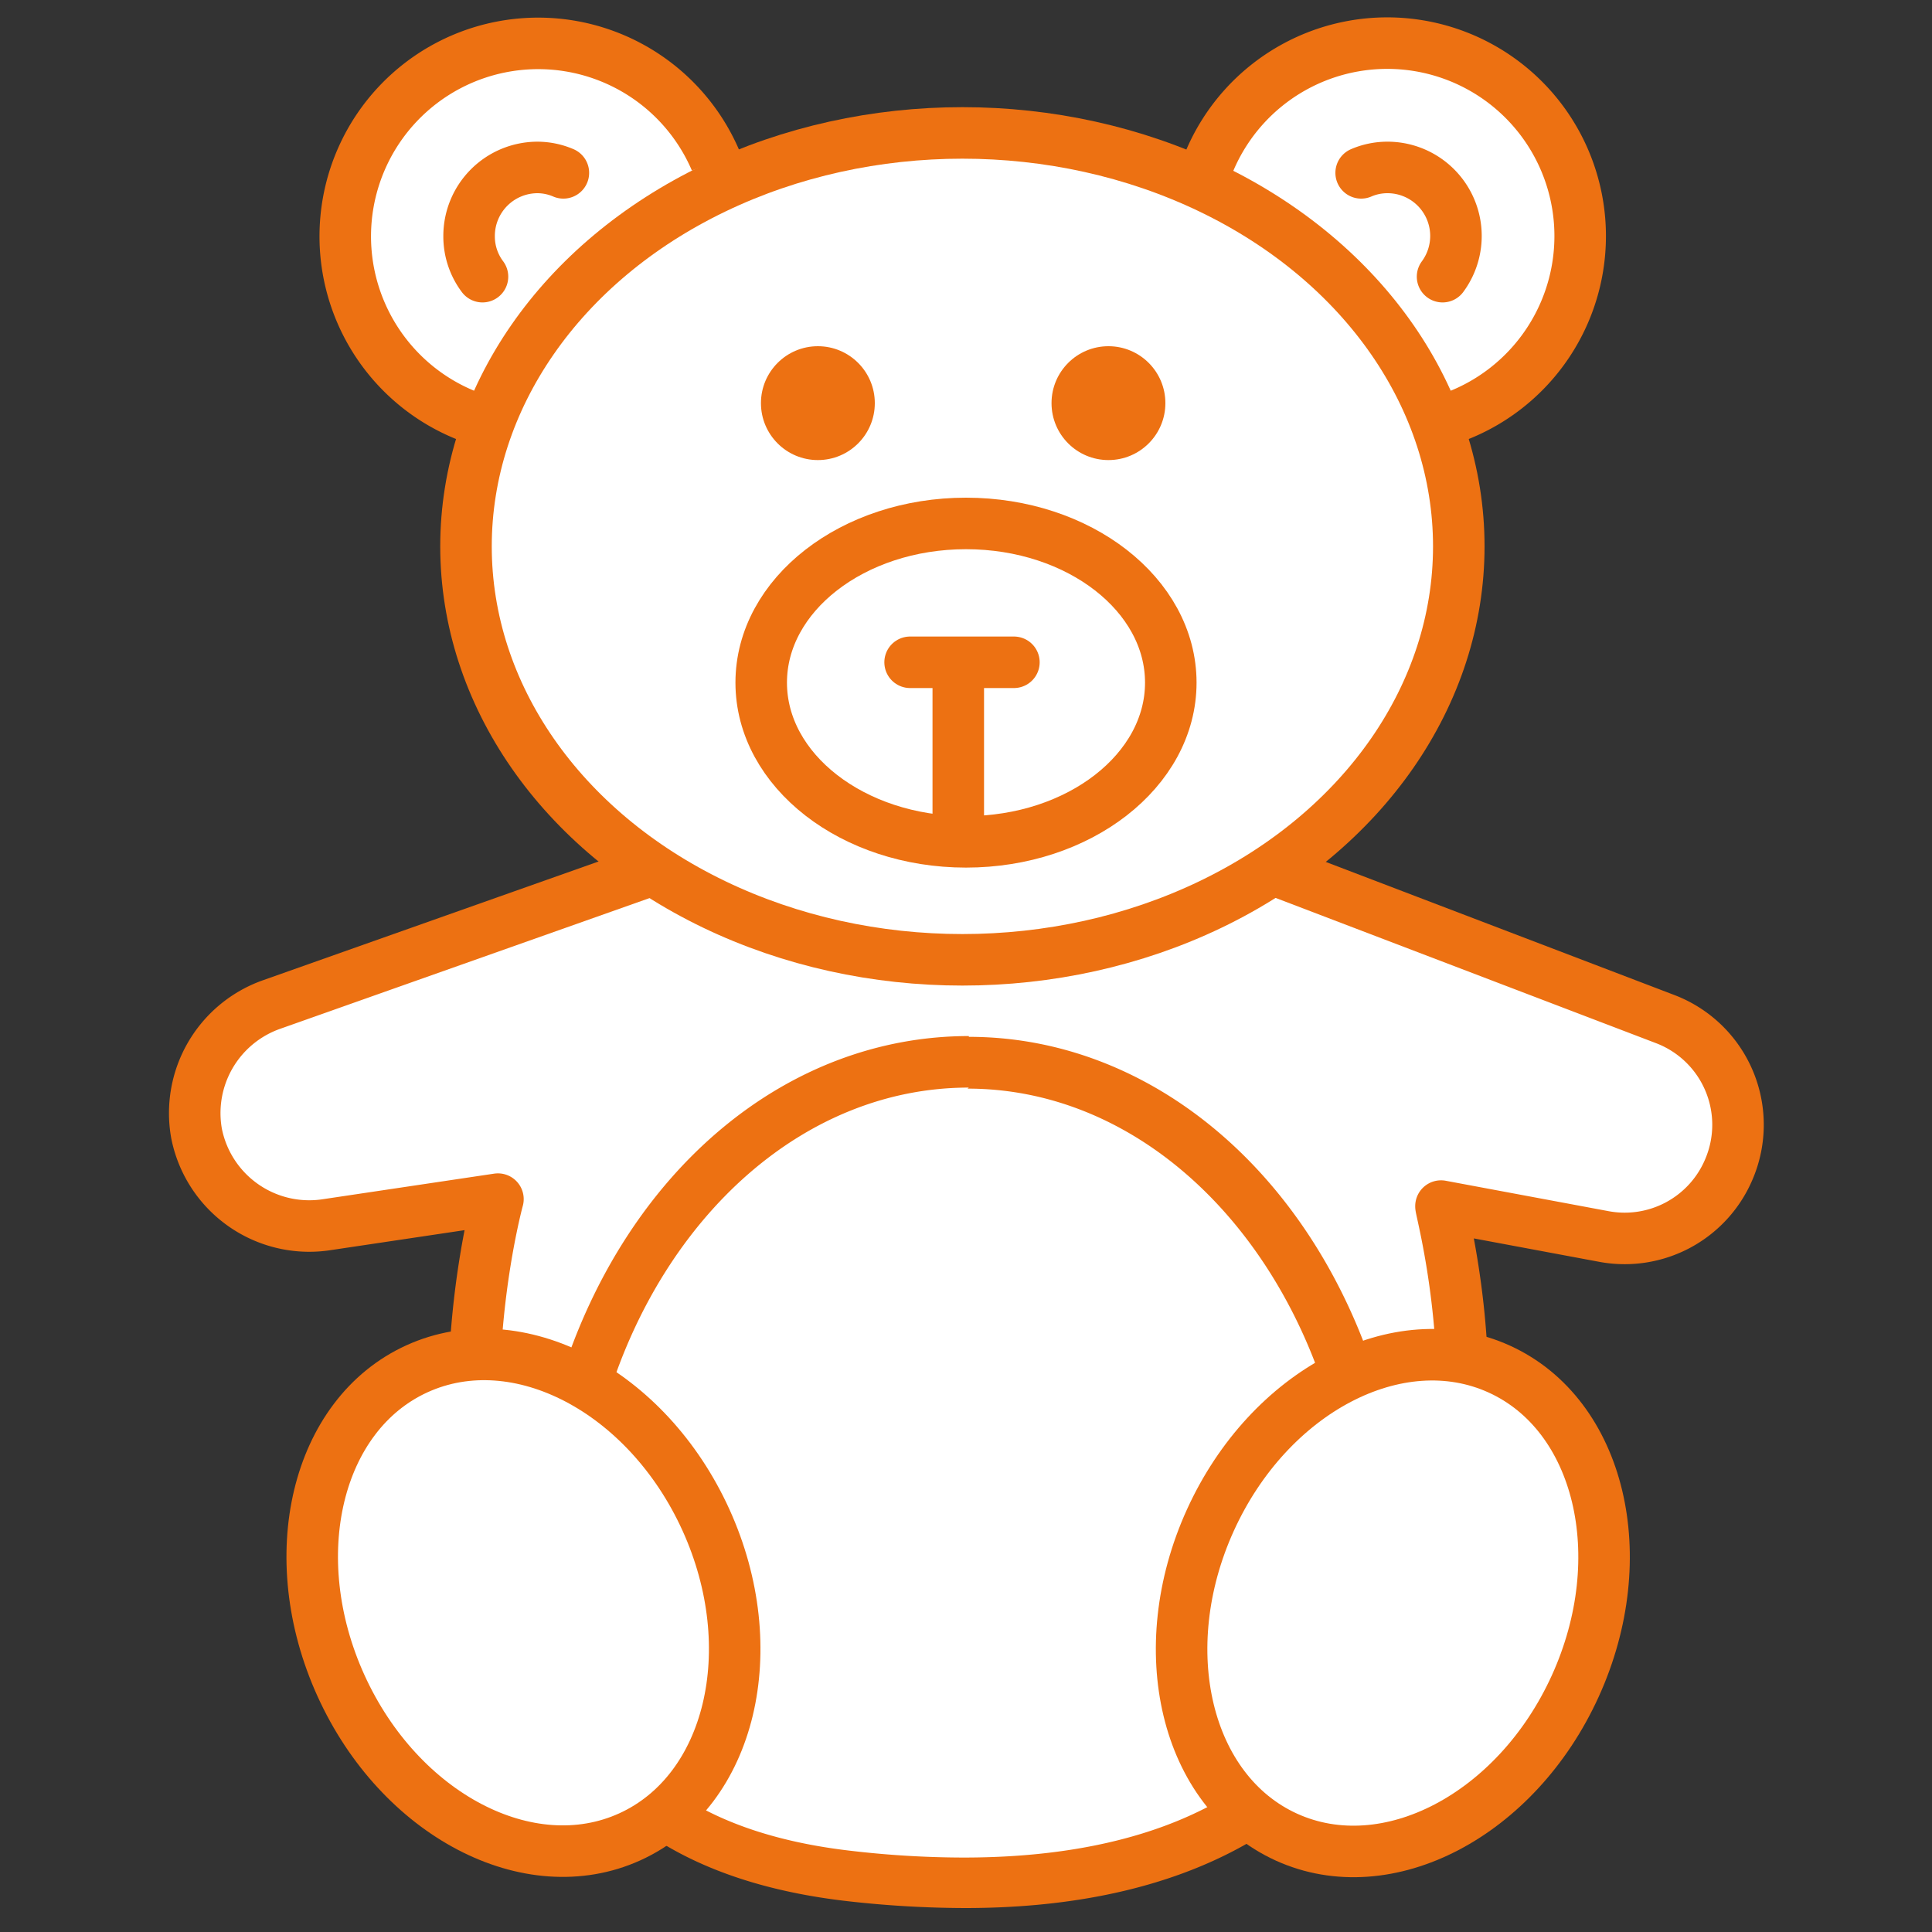
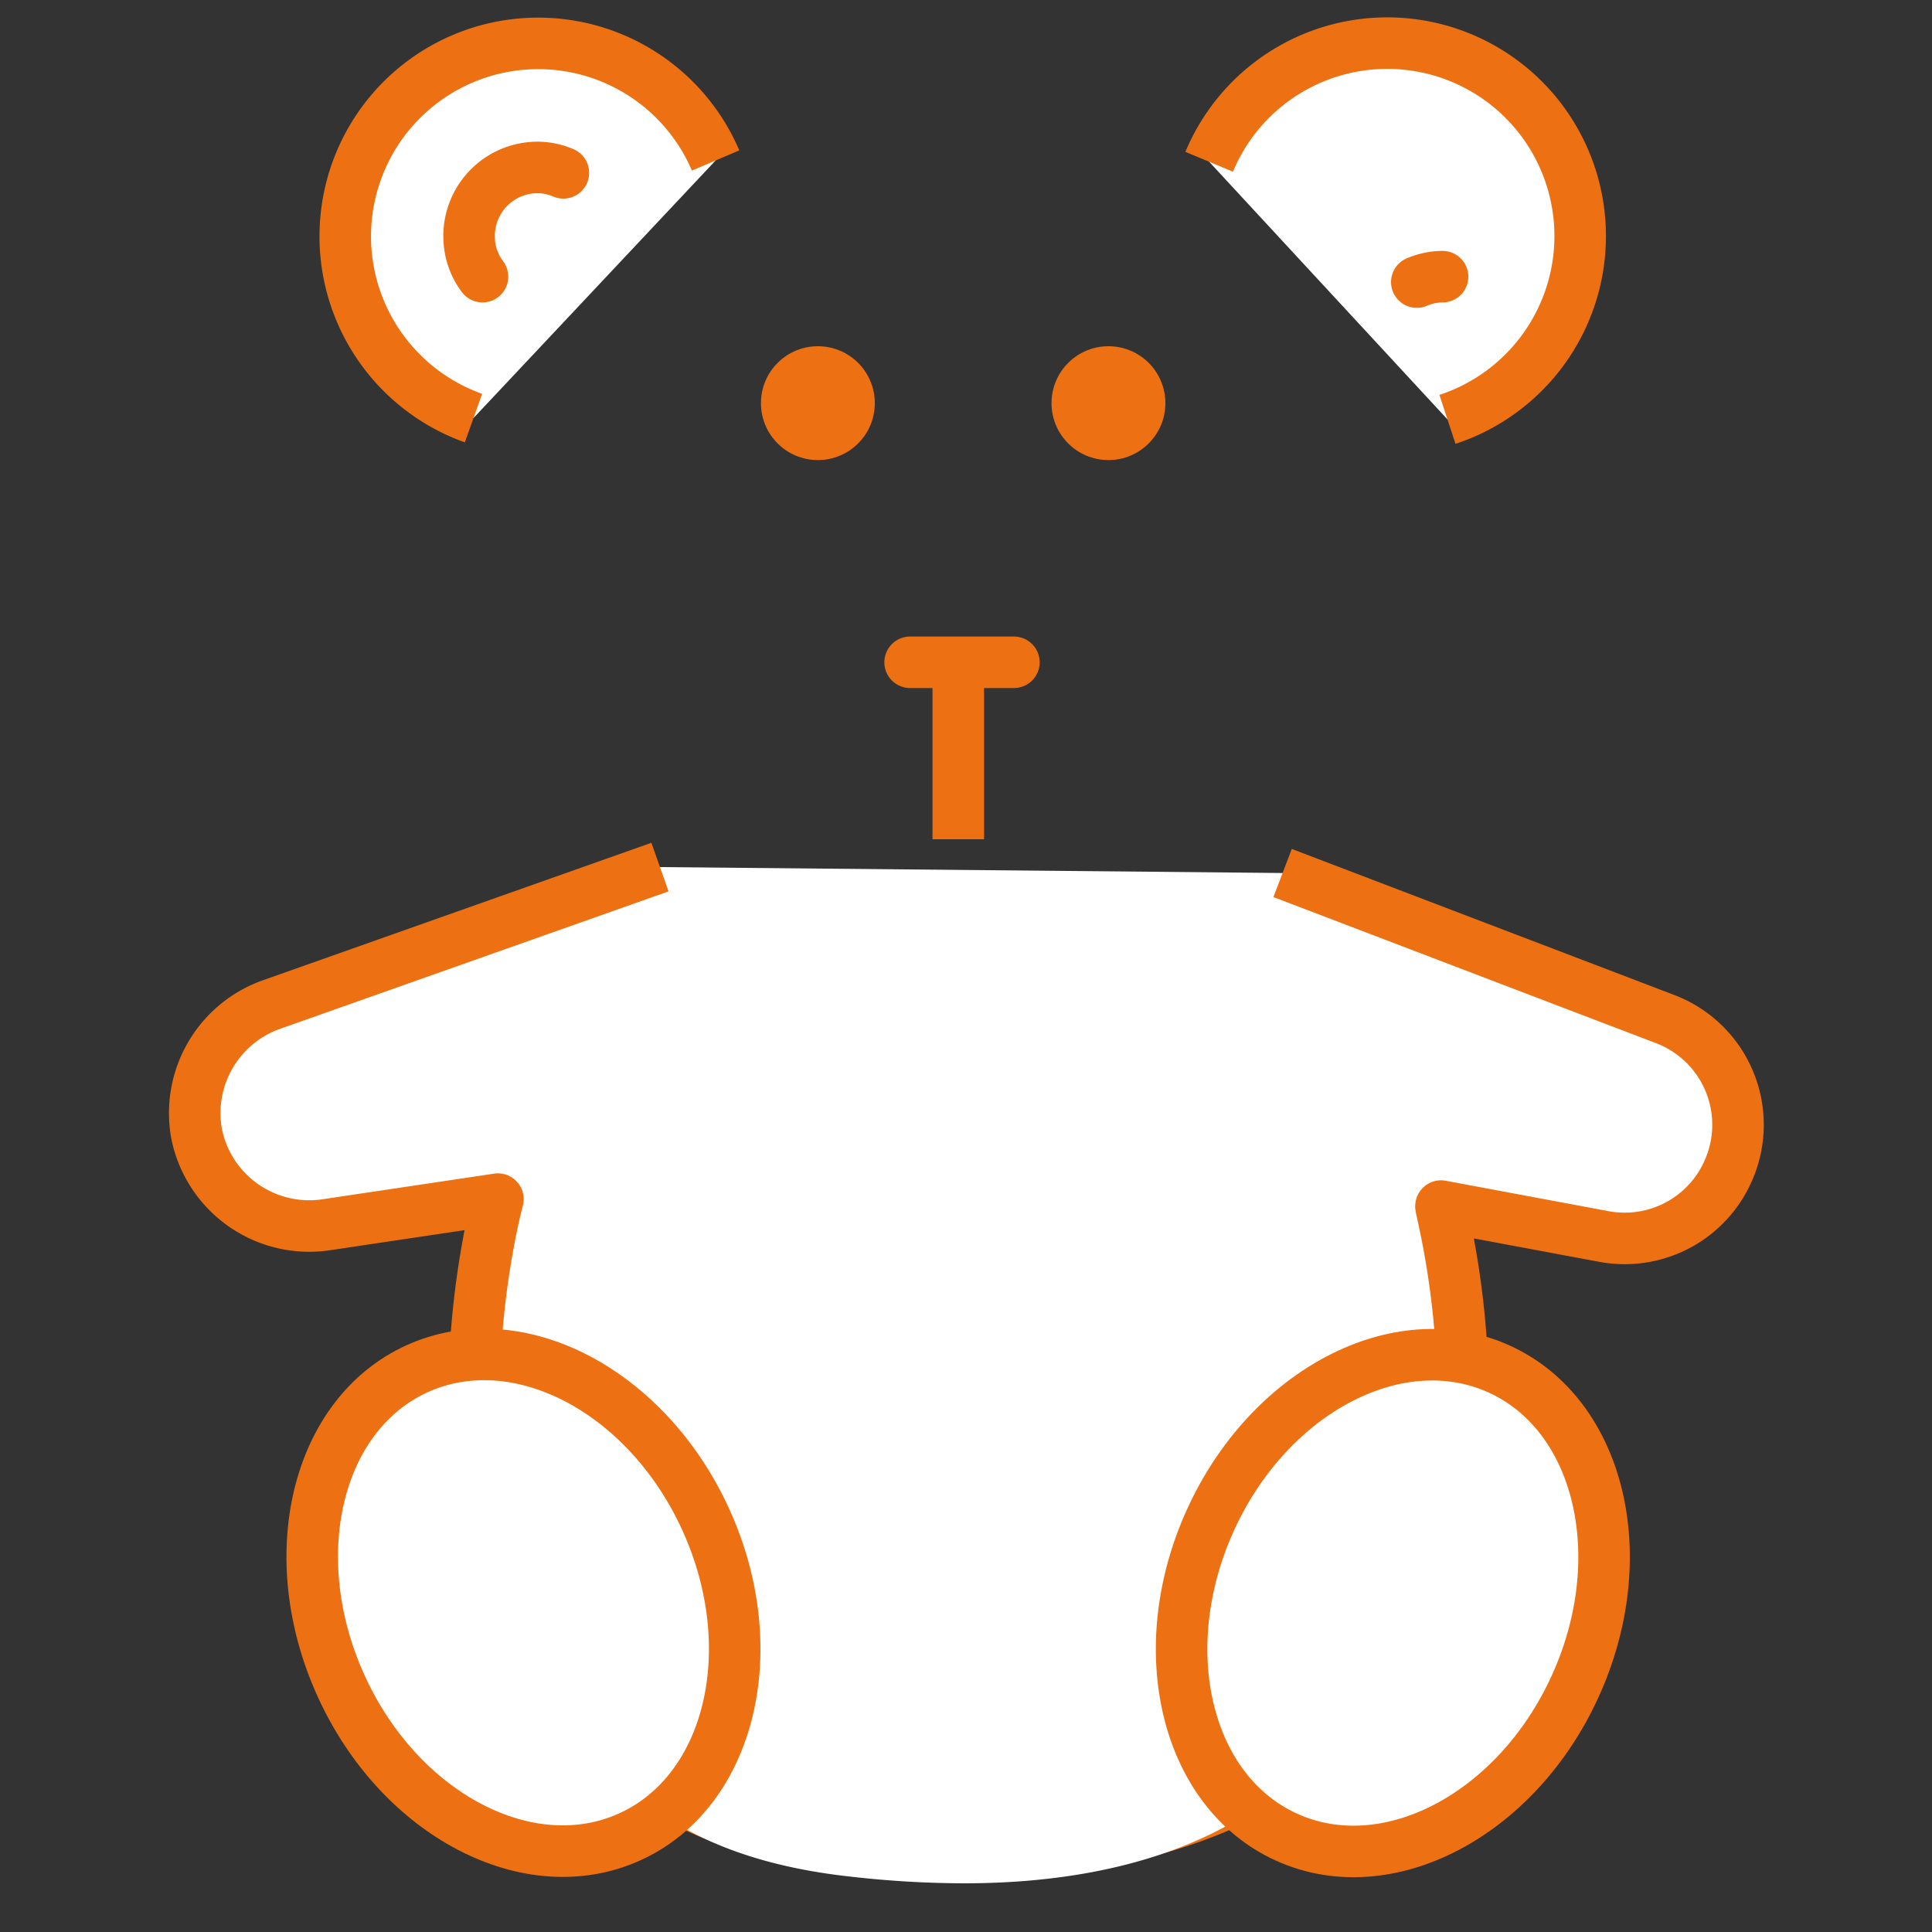
<svg xmlns="http://www.w3.org/2000/svg" id="Layer_1" data-name="Layer 1" viewBox="0 0 75 75">
  <rect x="0" y="0" width="75" height="75" fill="#333333" stroke="none" />
  <defs>
    <style>.cls-1,.cls-5{fill:#fff;}.cls-1,.cls-2,.cls-4{stroke:#ed7112;stroke-width:2px;}.cls-1{stroke-linejoin:round;}.cls-2,.cls-4,.cls-6{fill:none;}.cls-2{stroke-linecap:round;}.cls-2,.cls-4{stroke-miterlimit:10;}.cls-3{fill:#ed7112;}</style>
  </defs>
  <path class="cls-1" d="M18.38,16.23a7.49,7.49,0,1,1,9.4-10" />
  <path class="cls-2" d="M18.73,10.74a2.6,2.6,0,0,1-.52-1.57A2.66,2.66,0,0,1,20.87,6.5a2.58,2.58,0,0,1,1,.21" />
  <path class="cls-1" d="M56.19,16.28a7.49,7.49,0,1,0-9.25-10" />
-   <path class="cls-2" d="M56,10.74A2.66,2.66,0,0,0,53.84,6.5a2.58,2.58,0,0,0-1,.21" />
+   <path class="cls-2" d="M56,10.74a2.58,2.58,0,0,0-1,.21" />
  <path class="cls-1" d="M25.62,33.66,10.53,39A4.47,4.47,0,0,0,7.63,44h0a4.46,4.46,0,0,0,5,3.55l6.7-1S12.34,72,36.71,72c26.45,0,19.1-25.18,19.23-25.18L62.26,48a4.39,4.39,0,0,0,4.86-2.62h0a4.39,4.39,0,0,0-2.48-5.82L49.79,33.89" />
-   <ellipse class="cls-1" cx="37.36" cy="21.21" rx="19.27" ry="16.05" />
  <circle class="cls-3" cx="43.03" cy="15.65" r="2.21" />
  <circle class="cls-3" cx="31.75" cy="15.65" r="2.21" />
-   <ellipse class="cls-1" cx="37.5" cy="26.5" rx="7.95" ry="6.18" />
  <line class="cls-2" x1="35.33" y1="25.71" x2="39.36" y2="25.71" />
  <line class="cls-4" x1="37.2" y1="25.81" x2="37.2" y2="32.58" />
  <path class="cls-5" d="M37.41,73.11a39.49,39.49,0,0,1-4.48-.27c-5-.56-8.41-2.46-10.24-5.62-3.16-5.44-.33-12.61,0-13.34,2.4-7.67,8.24-12.62,14.89-12.62,6.44,0,12.2,4.74,14.71,12.08.29.52,1.19,2.43,1.53,6.93a10.88,10.88,0,0,1-2.95,8.14C48.85,70.55,44.9,73.11,37.41,73.11Z" />
-   <path class="cls-3" d="M37.56,42.26c6.2,0,11.52,4.74,13.8,11.5,0,0,1.07,1.61,1.44,6.58.33,4.49-2.84,11.77-15.39,11.77a38.14,38.14,0,0,1-4.36-.26C16.86,70,23.61,54.22,23.61,54.22c2.18-7,7.6-12,14-12m0-2c-7.08,0-13.29,5.21-15.84,13.28-.4,1-3.24,8.44.1,14.18,2,3.45,5.71,5.51,11,6.12a41.24,41.24,0,0,0,4.59.27c7.85,0,12-2.73,14.17-5a11.84,11.84,0,0,0,3.21-8.89c-.33-4.41-1.2-6.5-1.6-7.25-2.66-7.71-8.78-12.68-15.63-12.68Z" />
  <ellipse class="cls-1" cx="20.32" cy="62.22" rx="7.78" ry="9.98" transform="translate(-23.93 13.99) rotate(-24.45)" />
  <ellipse class="cls-1" cx="54.07" cy="62.22" rx="9.98" ry="7.78" transform="translate(-24.95 85.7) rotate(-65.55)" />
  <rect class="cls-6" x="0.01" width="75" height="75" />
</svg>